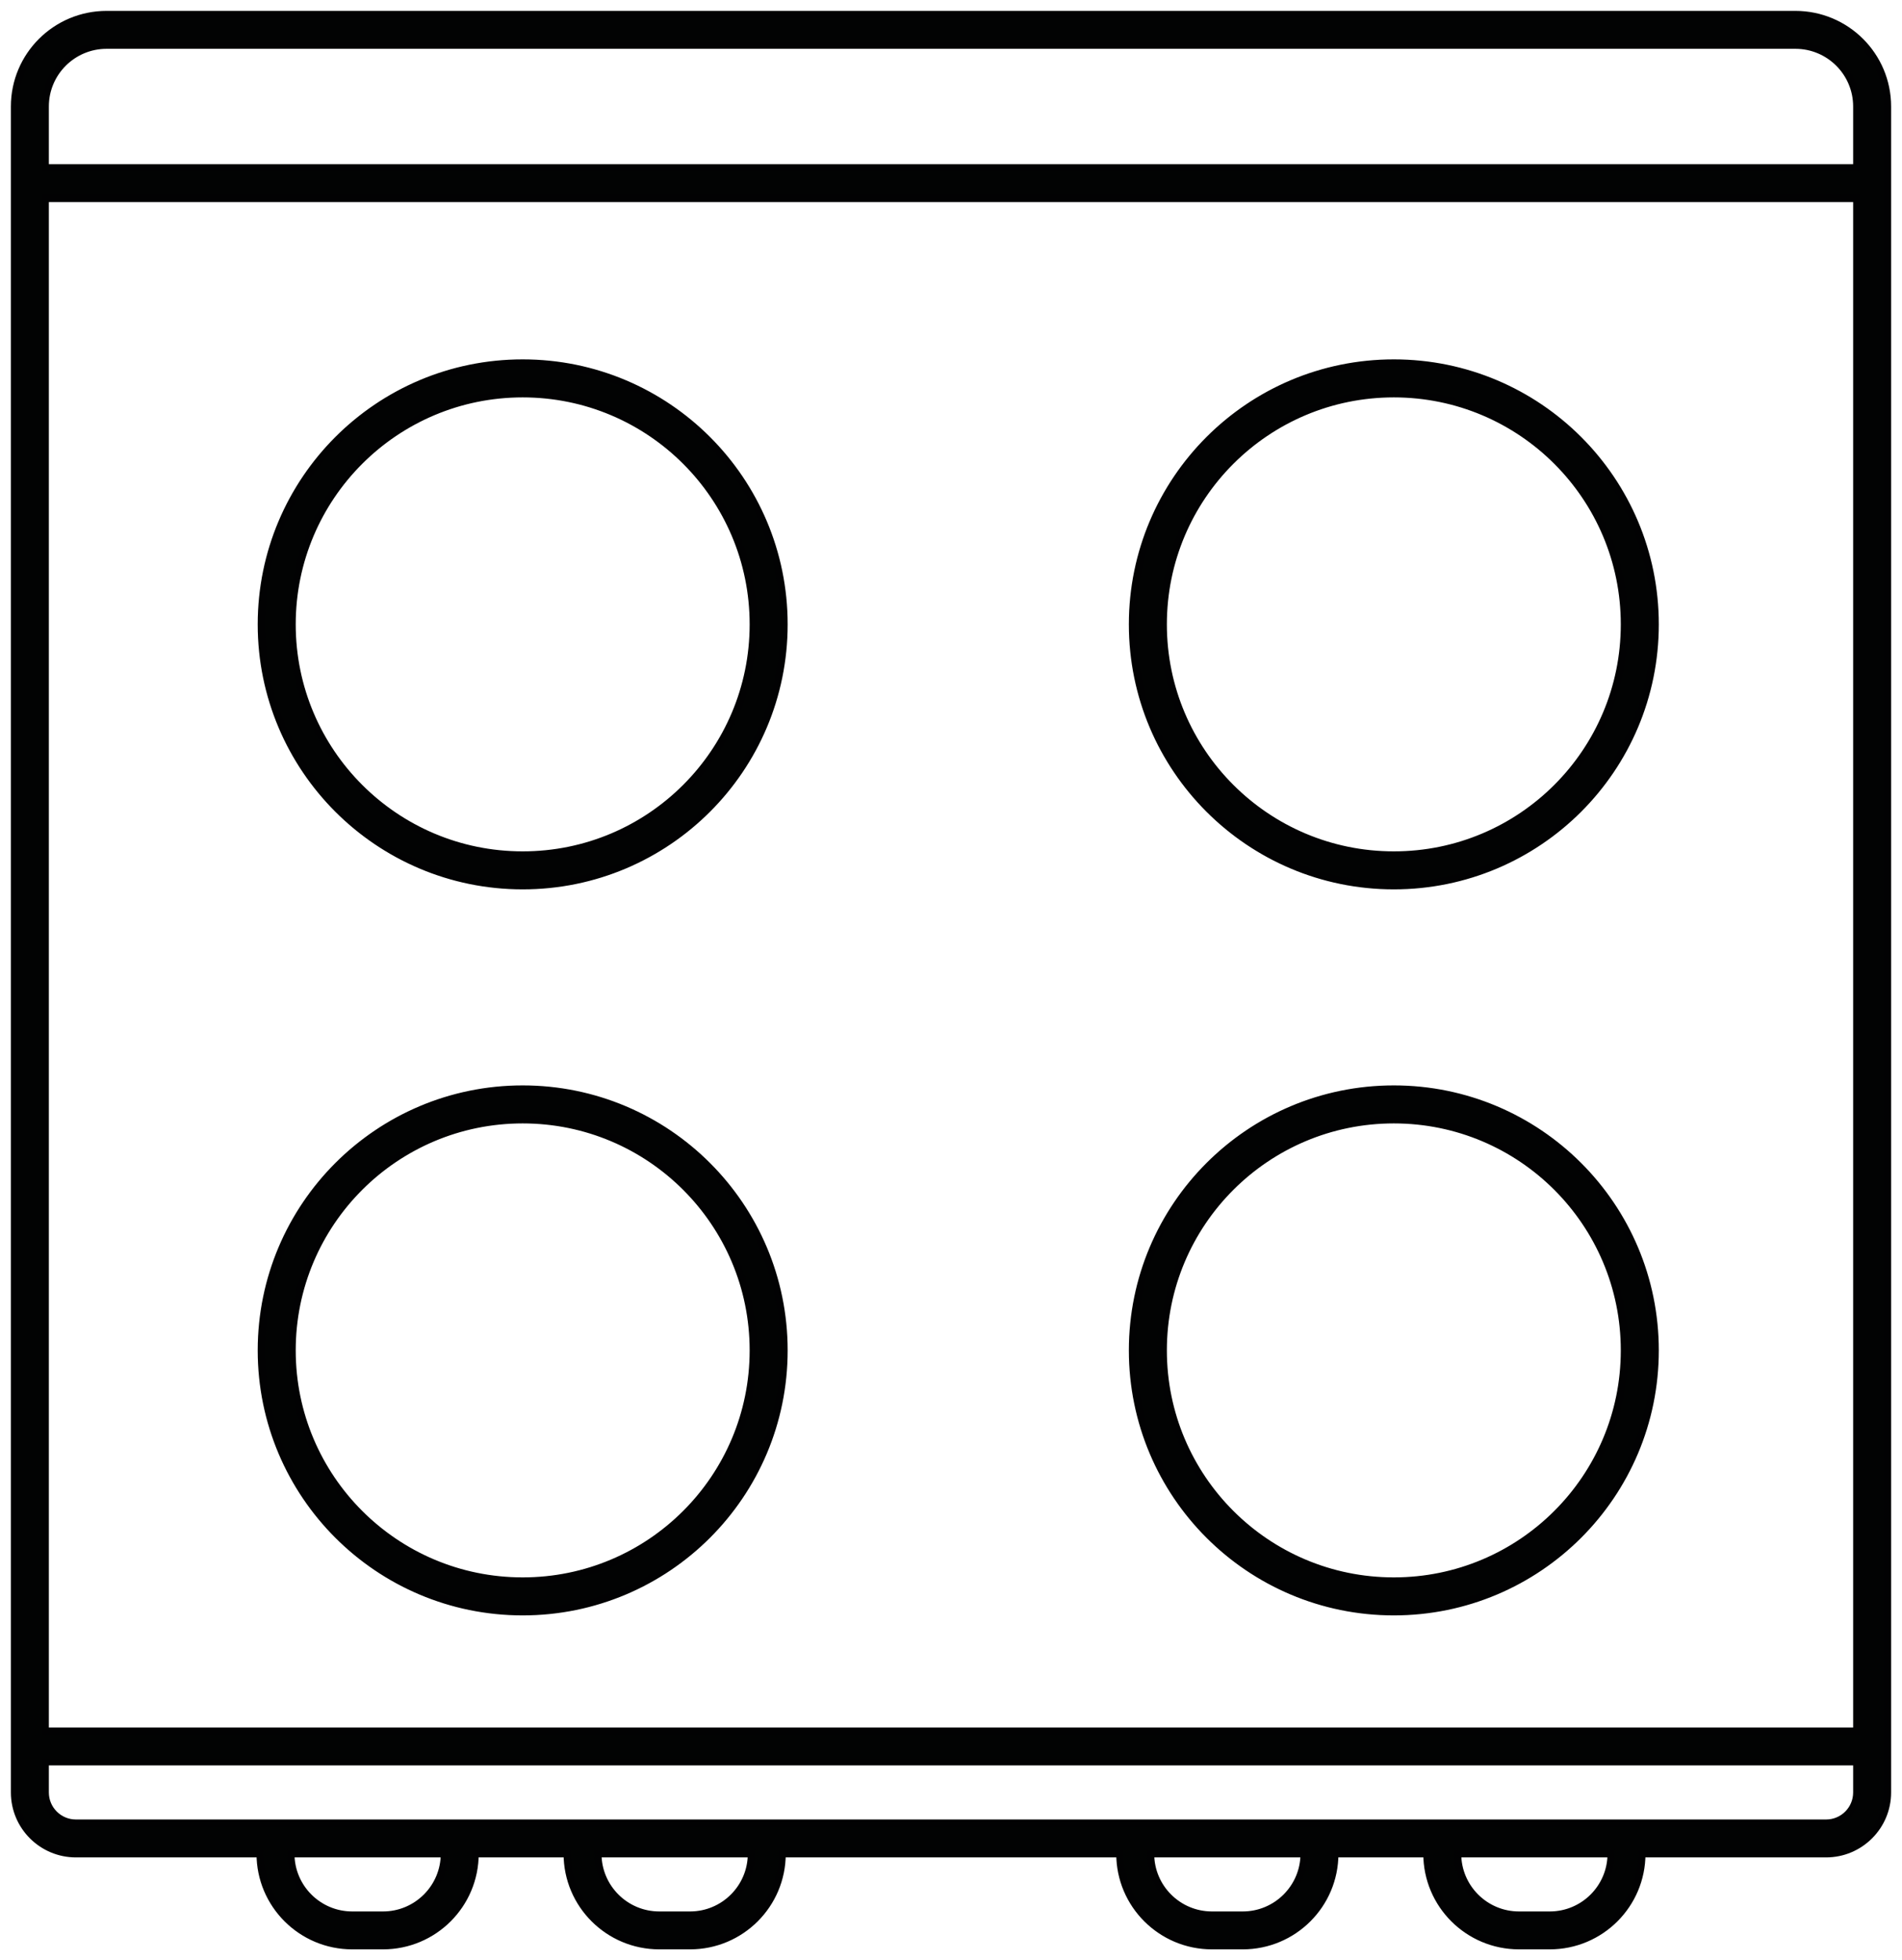
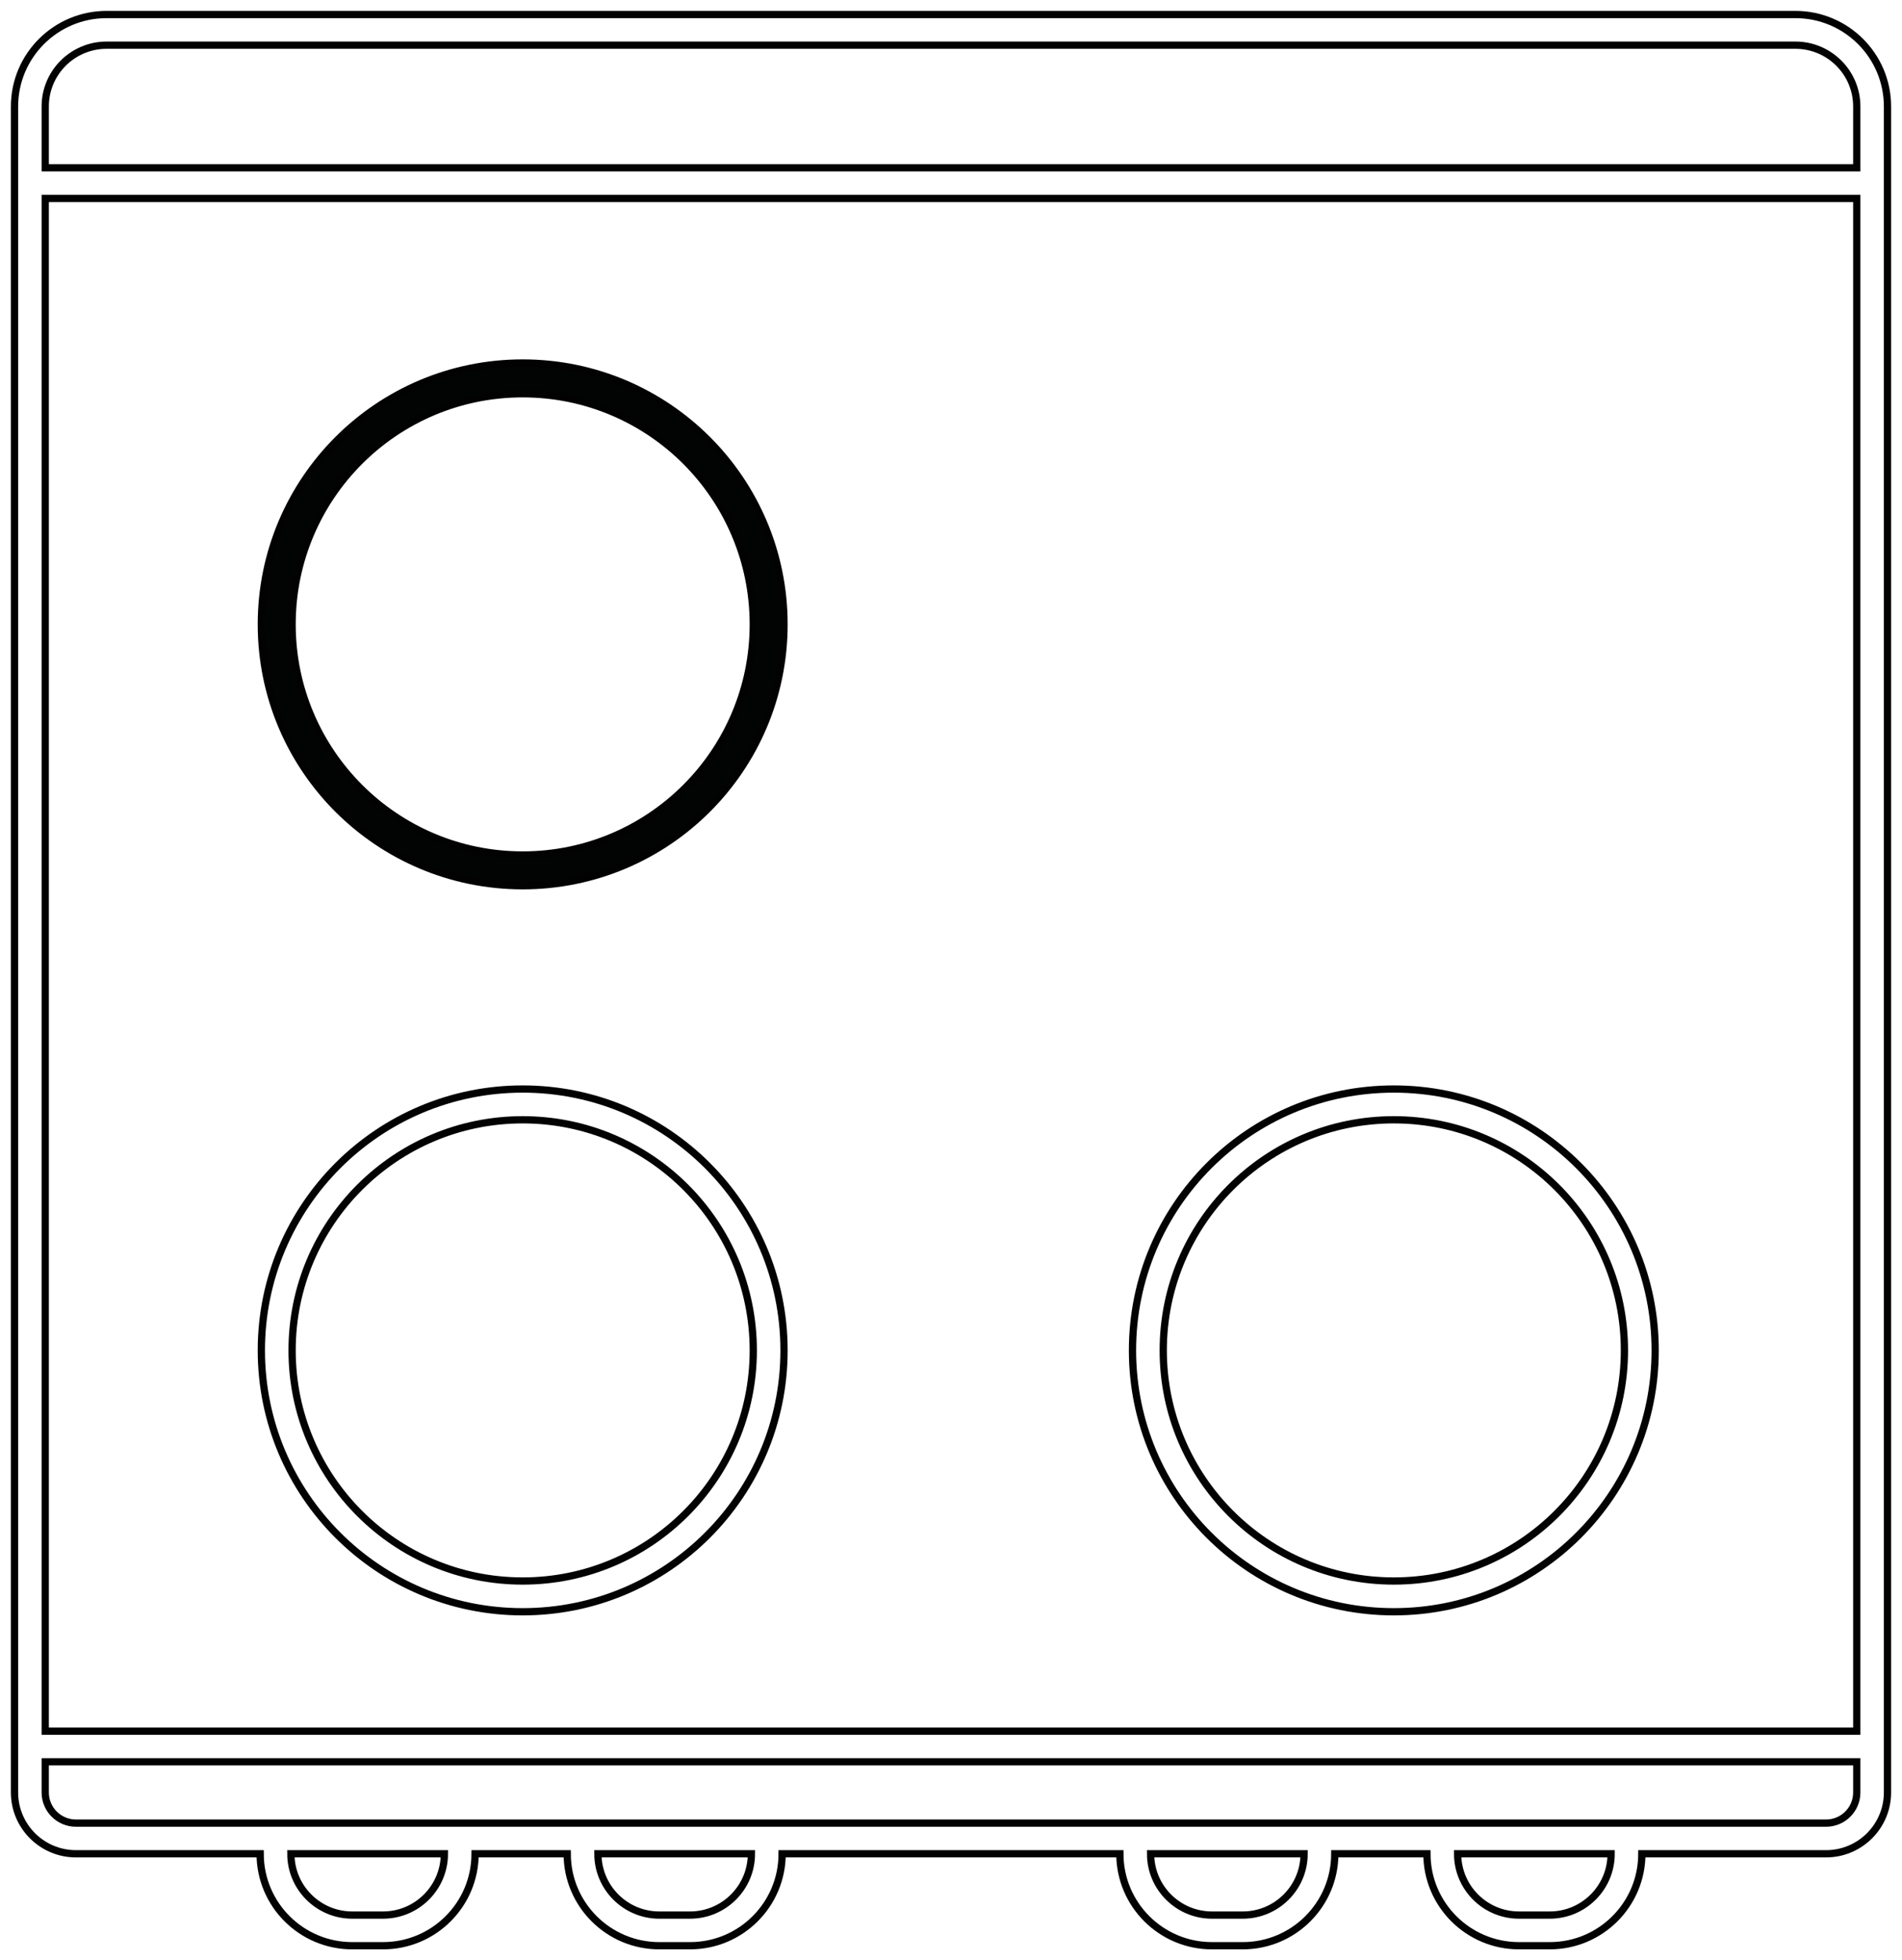
<svg xmlns="http://www.w3.org/2000/svg" width="131px" height="135px" viewBox="0 0 131 135" version="1.1">
  <title>Group 21</title>
  <defs>
    <filter id="filter-1">
      <feColorMatrix in="SourceGraphic" type="matrix" values="0 0 0 0 1 0 0 0 0 1 0 0 0 0 1 0 0 0 1 0" />
    </filter>
  </defs>
  <g id="Tipps-&amp;-Pflege" stroke="none" stroke-width="1" fill="none" fill-rule="evenodd">
    <g id="Group-6" transform="translate(-457, -104)">
      <g id="Eigenschaften" transform="translate(67, 58)">
        <g id="Group-21" transform="translate(314, 0)" filter="url(#filter-1)">
          <g transform="translate(77, 47)">
            <path d="M35,57.882 C43.773,57.882 50.882,50.771 50.882,42 C50.882,33.227 43.773,26.118 35,26.118 C26.229,26.118 19.118,33.227 19.118,42 C19.118,50.771 26.229,57.882 35,57.882 M35,60 C25.06,60 17,51.94 17,42 C17,32.06 25.06,24 35,24 C44.94,24 53,32.06 53,42 C53,51.94 44.94,60 35,60" id="Fill-1" fill="#020303" />
            <path d="M35,57.882 C43.773,57.882 50.882,50.771 50.882,42 C50.882,33.227 43.773,26.118 35,26.118 C26.229,26.118 19.118,33.227 19.118,42 C19.118,50.771 26.229,57.882 35,57.882 Z M35,60 C25.06,60 17,51.94 17,42 C17,32.06 25.06,24 35,24 C44.94,24 53,32.06 53,42 C53,51.94 44.94,60 35,60 Z" id="Stroke-3" stroke="#020203" stroke-width="0.5" />
-             <path d="M95,57.882 C103.773,57.882 110.882,50.771 110.882,42 C110.882,33.227 103.773,26.118 95,26.118 C86.229,26.118 79.118,33.227 79.118,42 C79.118,50.771 86.229,57.882 95,57.882 M95,60 C85.06,60 77,51.94 77,42 C77,32.06 85.06,24 95,24 C104.94,24 113,32.06 113,42 C113,51.94 104.94,60 95,60" id="Fill-5" fill="#020303" />
-             <path d="M95,57.882 C103.773,57.882 110.882,50.771 110.882,42 C110.882,33.227 103.773,26.118 95,26.118 C86.229,26.118 79.118,33.227 79.118,42 C79.118,50.771 86.229,57.882 95,57.882 Z M95,60 C85.06,60 77,51.94 77,42 C77,32.06 85.06,24 95,24 C104.94,24 113,32.06 113,42 C113,51.94 104.94,60 95,60 Z" id="Stroke-7" stroke="#020203" stroke-width="0.5" />
-             <path d="M35,107.882 C43.773,107.882 50.882,100.771 50.882,92 C50.882,83.227 43.773,76.118 35,76.118 C26.229,76.118 19.118,83.227 19.118,92 C19.118,100.771 26.229,107.882 35,107.882 M35,110 C25.06,110 17,101.94 17,92 C17,82.06 25.06,74 35,74 C44.94,74 53,82.06 53,92 C53,101.94 44.94,110 35,110" id="Fill-9" fill="#020303" />
            <path d="M35,107.882 C43.773,107.882 50.882,100.771 50.882,92 C50.882,83.227 43.773,76.118 35,76.118 C26.229,76.118 19.118,83.227 19.118,92 C19.118,100.771 26.229,107.882 35,107.882 Z M35,110 C25.06,110 17,101.94 17,92 C17,82.06 25.06,74 35,74 C44.94,74 53,82.06 53,92 C53,101.94 44.94,110 35,110 Z" id="Stroke-11" stroke="#020203" stroke-width="0.5" />
-             <path d="M95,107.882 C103.773,107.882 110.882,100.771 110.882,92 C110.882,83.227 103.773,76.118 95,76.118 C86.229,76.118 79.118,83.227 79.118,92 C79.118,100.771 86.229,107.882 95,107.882 M95,110 C85.06,110 77,101.94 77,92 C77,82.06 85.06,74 95,74 C104.94,74 113,82.06 113,92 C113,101.94 104.94,110 95,110" id="Fill-13" fill="#020303" />
            <path d="M95,107.882 C103.773,107.882 110.882,100.771 110.882,92 C110.882,83.227 103.773,76.118 95,76.118 C86.229,76.118 79.118,83.227 79.118,92 C79.118,100.771 86.229,107.882 95,107.882 Z M95,110 C85.06,110 77,101.94 77,92 C77,82.06 85.06,74 95,74 C104.94,74 113,82.06 113,92 C113,101.94 104.94,110 95,110 Z" id="Stroke-15" stroke="#020203" stroke-width="0.5" />
-             <path d="M126.885,10.556 L2.115,10.556 L2.115,6.333 C2.115,4.003 4.01,2.111 6.344,2.111 L122.656,2.111 C124.99,2.111 126.885,4.003 126.885,6.333 L126.885,10.556 Z M2.115,118.222 L126.885,118.222 L126.885,12.667 L2.115,12.667 L2.115,118.222 Z M126.885,122.444 C126.885,123.61 125.94,124.556 124.77,124.556 L4.23,124.556 C3.062,124.556 2.115,123.61 2.115,122.444 L2.115,120.333 L126.885,120.333 L126.885,122.444 Z M105.738,130.889 L103.623,130.889 C101.288,130.889 99.393,128.997 99.393,126.667 L109.967,126.667 C109.967,128.997 108.072,130.889 105.738,130.889 L105.738,130.889 Z M84.59,130.889 L82.475,130.889 C80.141,130.889 78.246,128.997 78.246,126.667 L88.82,126.667 C88.82,128.997 86.925,130.889 84.59,130.889 L84.59,130.889 Z M46.525,130.889 L44.41,130.889 C42.075,130.889 40.18,128.997 40.18,126.667 L50.754,126.667 C50.754,128.997 48.859,130.889 46.525,130.889 L46.525,130.889 Z M25.377,130.889 L23.262,130.889 C20.928,130.889 19.033,128.997 19.033,126.667 L29.607,126.667 C29.607,128.997 27.712,130.889 25.377,130.889 L25.377,130.889 Z M122.656,0 L6.344,0 C2.842,0 0,2.835 0,6.333 L0,10.556 L0,12.667 L0,118.222 L0,120.333 L0,122.444 C0,124.775 1.895,126.667 4.23,126.667 L16.918,126.667 C16.918,130.163 19.76,133 23.262,133 L25.377,133 C28.881,133 31.721,130.163 31.721,126.667 L38.066,126.667 C38.066,130.163 40.908,133 44.41,133 L46.525,133 C50.029,133 52.869,130.163 52.869,126.667 L76.131,126.667 C76.131,130.163 78.973,133 82.475,133 L84.59,133 C88.094,133 90.934,130.163 90.934,126.667 L97.279,126.667 C97.279,130.163 100.121,133 103.623,133 L105.738,133 C109.242,133 112.082,130.163 112.082,126.667 L124.77,126.667 C127.105,126.667 129,124.775 129,122.444 L129,12.667 L129,10.556 L129,6.333 C129,2.835 126.16,0 122.656,0 L122.656,0 Z" id="Fill-17" fill="#020303" />
            <path d="M126.885,10.556 L2.115,10.556 L2.115,6.333 C2.115,4.003 4.01,2.111 6.344,2.111 L122.656,2.111 C124.99,2.111 126.885,4.003 126.885,6.333 L126.885,10.556 Z M2.115,118.222 L126.885,118.222 L126.885,12.667 L2.115,12.667 L2.115,118.222 Z M126.885,122.444 C126.885,123.61 125.94,124.556 124.77,124.556 L4.23,124.556 C3.062,124.556 2.115,123.61 2.115,122.444 L2.115,120.333 L126.885,120.333 L126.885,122.444 Z M105.738,130.889 L103.623,130.889 C101.288,130.889 99.393,128.997 99.393,126.667 L109.967,126.667 C109.967,128.997 108.072,130.889 105.738,130.889 Z M84.59,130.889 L82.475,130.889 C80.141,130.889 78.246,128.997 78.246,126.667 L88.82,126.667 C88.82,128.997 86.925,130.889 84.59,130.889 Z M46.525,130.889 L44.41,130.889 C42.075,130.889 40.18,128.997 40.18,126.667 L50.754,126.667 C50.754,128.997 48.859,130.889 46.525,130.889 Z M25.377,130.889 L23.262,130.889 C20.928,130.889 19.033,128.997 19.033,126.667 L29.607,126.667 C29.607,128.997 27.712,130.889 25.377,130.889 Z M122.656,0 L6.344,0 C2.842,0 0,2.835 0,6.333 L0,10.556 L0,12.667 L0,118.222 L0,120.333 L0,122.444 C0,124.775 1.895,126.667 4.23,126.667 L16.918,126.667 C16.918,130.163 19.76,133 23.262,133 L25.377,133 C28.881,133 31.721,130.163 31.721,126.667 L38.066,126.667 C38.066,130.163 40.908,133 44.41,133 L46.525,133 C50.029,133 52.869,130.163 52.869,126.667 L76.131,126.667 C76.131,130.163 78.973,133 82.475,133 L84.59,133 C88.094,133 90.934,130.163 90.934,126.667 L97.279,126.667 C97.279,130.163 100.121,133 103.623,133 L105.738,133 C109.242,133 112.082,130.163 112.082,126.667 L124.77,126.667 C127.105,126.667 129,124.775 129,122.444 L129,12.667 L129,10.556 L129,6.333 C129,2.835 126.16,0 122.656,0 Z" id="Stroke-19" stroke="#020203" stroke-width="0.5" />
          </g>
        </g>
      </g>
    </g>
  </g>
</svg>